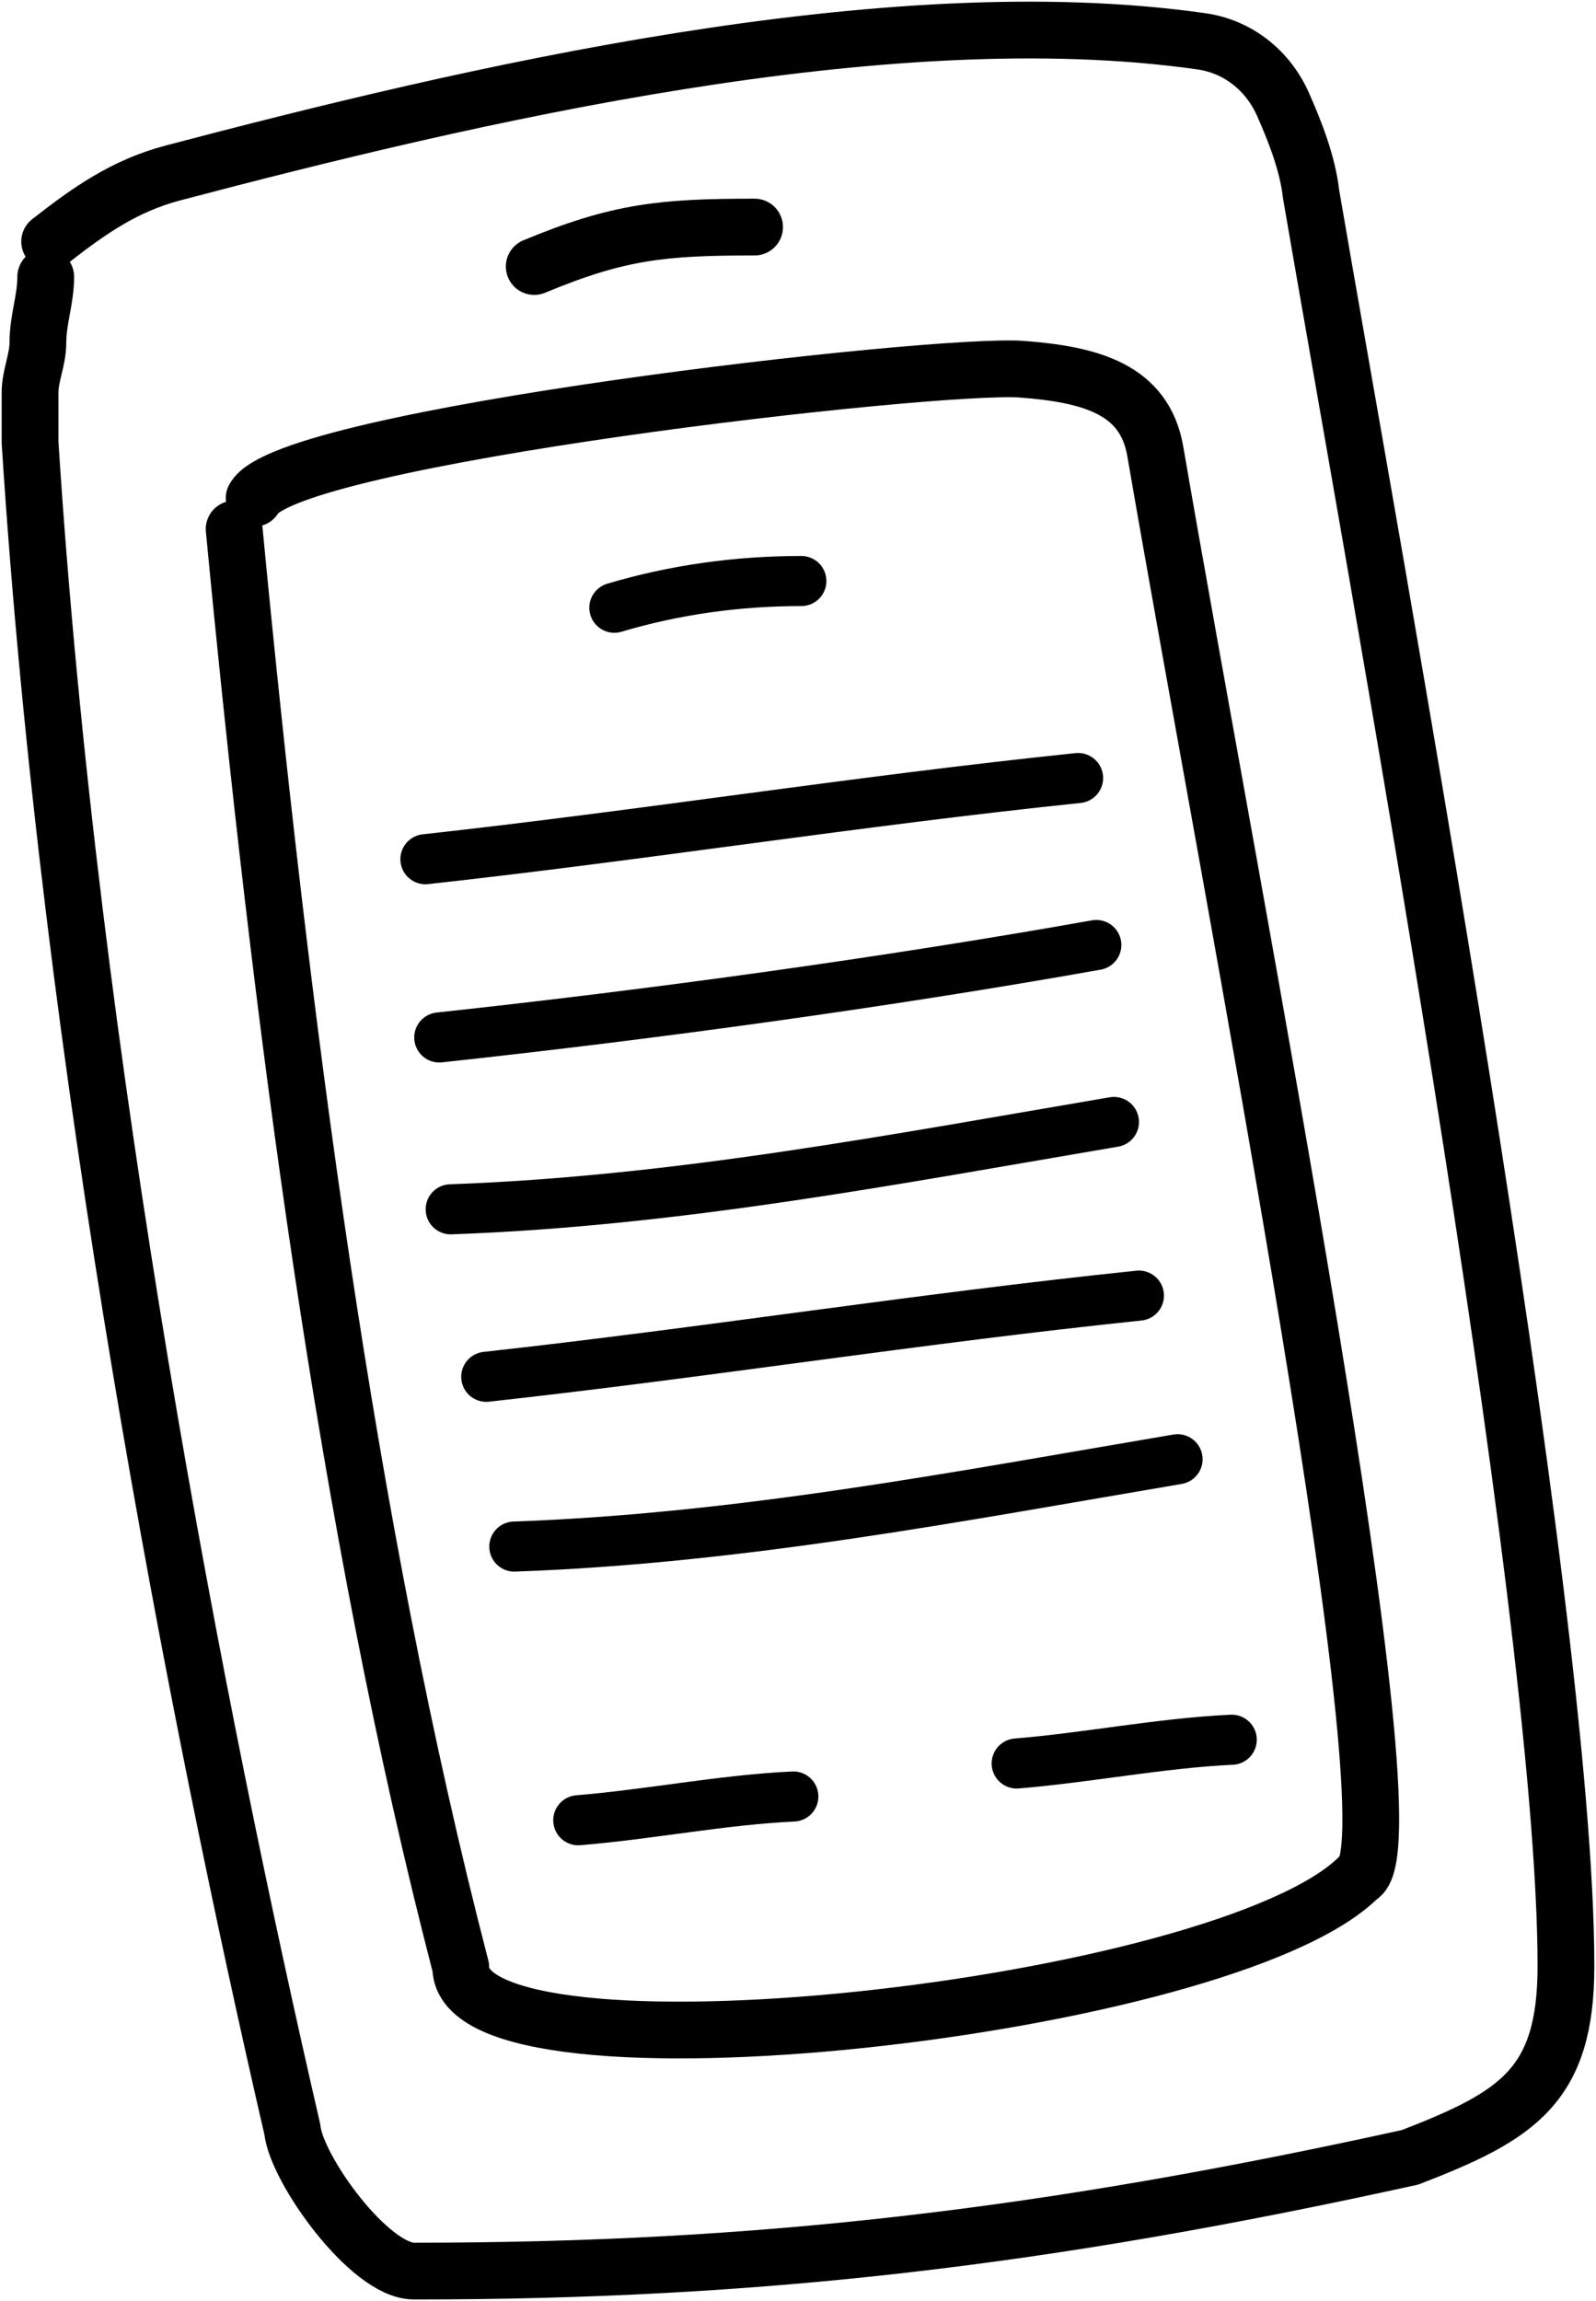
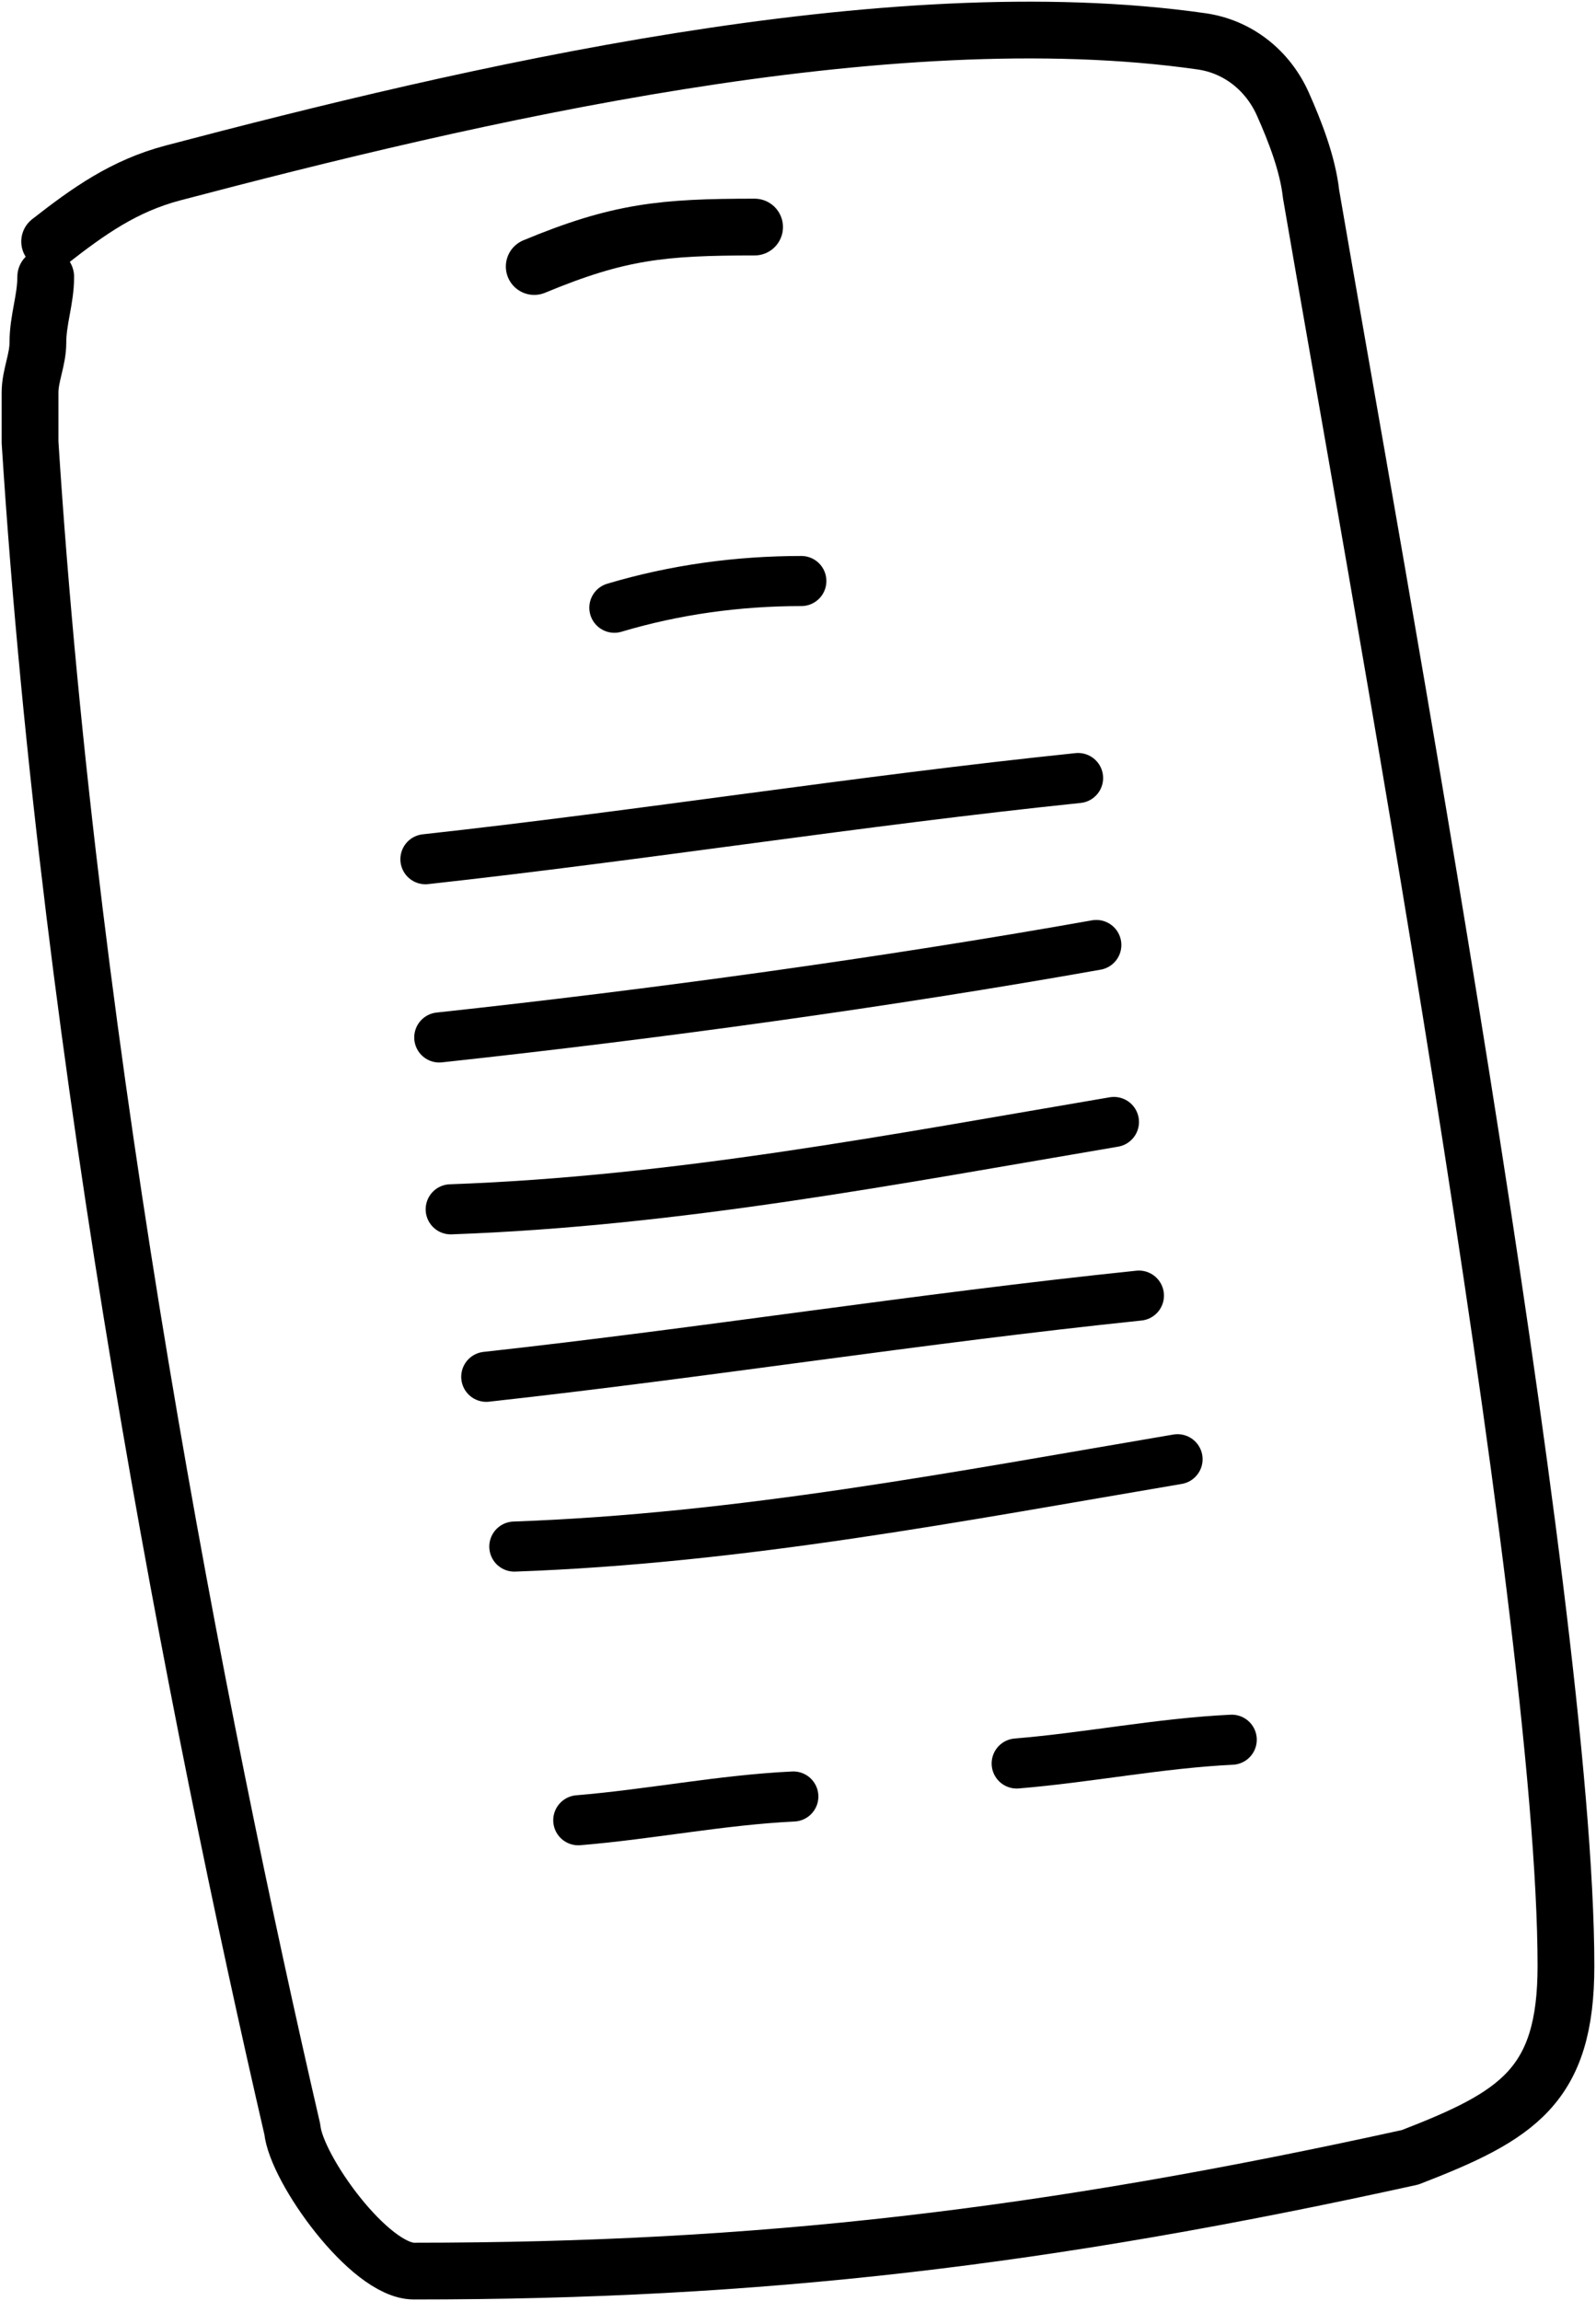
<svg xmlns="http://www.w3.org/2000/svg" width="478" height="689" viewBox="0 0 478 689" fill="none">
  <path d="M14.867 72.337C26.619 63.149 37.228 55.632 51.832 51.786C139.901 28.593 265.485 -1.111 359.867 12.382C370.736 13.935 379.729 21.057 384.249 31.236C387.844 39.33 391.652 49.045 392.659 58.115C411 165.131 469 480.131 469 588.775C469 624.744 454.48 633.622 422.322 646.056C313 670.131 227.289 680.131 124 680.131C110.641 680.131 88.676 649.459 87.557 637.705C59 514.131 21 320.131 9 132.488C9 127.508 9 122.528 9 117.548C9 112.494 11.347 107.806 11.347 102.608C11.347 95.72 13.694 89.744 13.694 82.906" stroke="black" stroke-width="17" stroke-linecap="round" stroke-linejoin="round" />
-   <path d="M70.123 158.44C84.001 303.131 103.517 456.38 138 589.131C138 627.131 367 602.131 407 562.131C425.001 554.13 369.721 273.042 346 135.131C342.797 116.508 326.596 112.15 306.205 110.58C280.349 108.59 85.674 130.811 76.109 149.222" stroke="black" stroke-width="17" stroke-linecap="round" stroke-linejoin="round" />
  <path d="M160 79.818C185.34 69.282 198.442 68 226 68" stroke="black" stroke-width="17" stroke-linecap="round" stroke-linejoin="round" />
  <path d="M184 182C202.204 176.571 221.041 174 240 174" stroke="black" stroke-width="15" stroke-linecap="round" stroke-linejoin="round" />
  <path d="M127.413 257.312C193.124 250.079 256.817 239.858 322.882 233" stroke="black" stroke-width="15" stroke-linecap="round" stroke-linejoin="round" />
  <path d="M145.635 412.312C211.346 405.079 275.039 394.858 341.103 388" stroke="black" stroke-width="15" stroke-linecap="round" stroke-linejoin="round" />
  <path d="M304.495 528.114C326.071 526.332 347.227 522.047 368.902 521" stroke="black" stroke-width="15" stroke-linecap="round" stroke-linejoin="round" />
  <path d="M173.193 545.114C194.769 543.332 215.925 539.047 237.601 538" stroke="black" stroke-width="15" stroke-linecap="round" stroke-linejoin="round" />
  <path d="M131.561 310.689C196.105 303.713 265.37 294.195 328.347 283" stroke="black" stroke-width="15" stroke-linecap="round" stroke-linejoin="round" />
  <path d="M134.985 362.155C202.921 359.732 268.081 347.108 333.621 336" stroke="black" stroke-width="15" stroke-linecap="round" stroke-linejoin="round" />
  <path d="M154.04 463.155C221.977 460.732 287.137 448.108 352.676 437" stroke="black" stroke-width="15" stroke-linecap="round" stroke-linejoin="round" />
</svg>